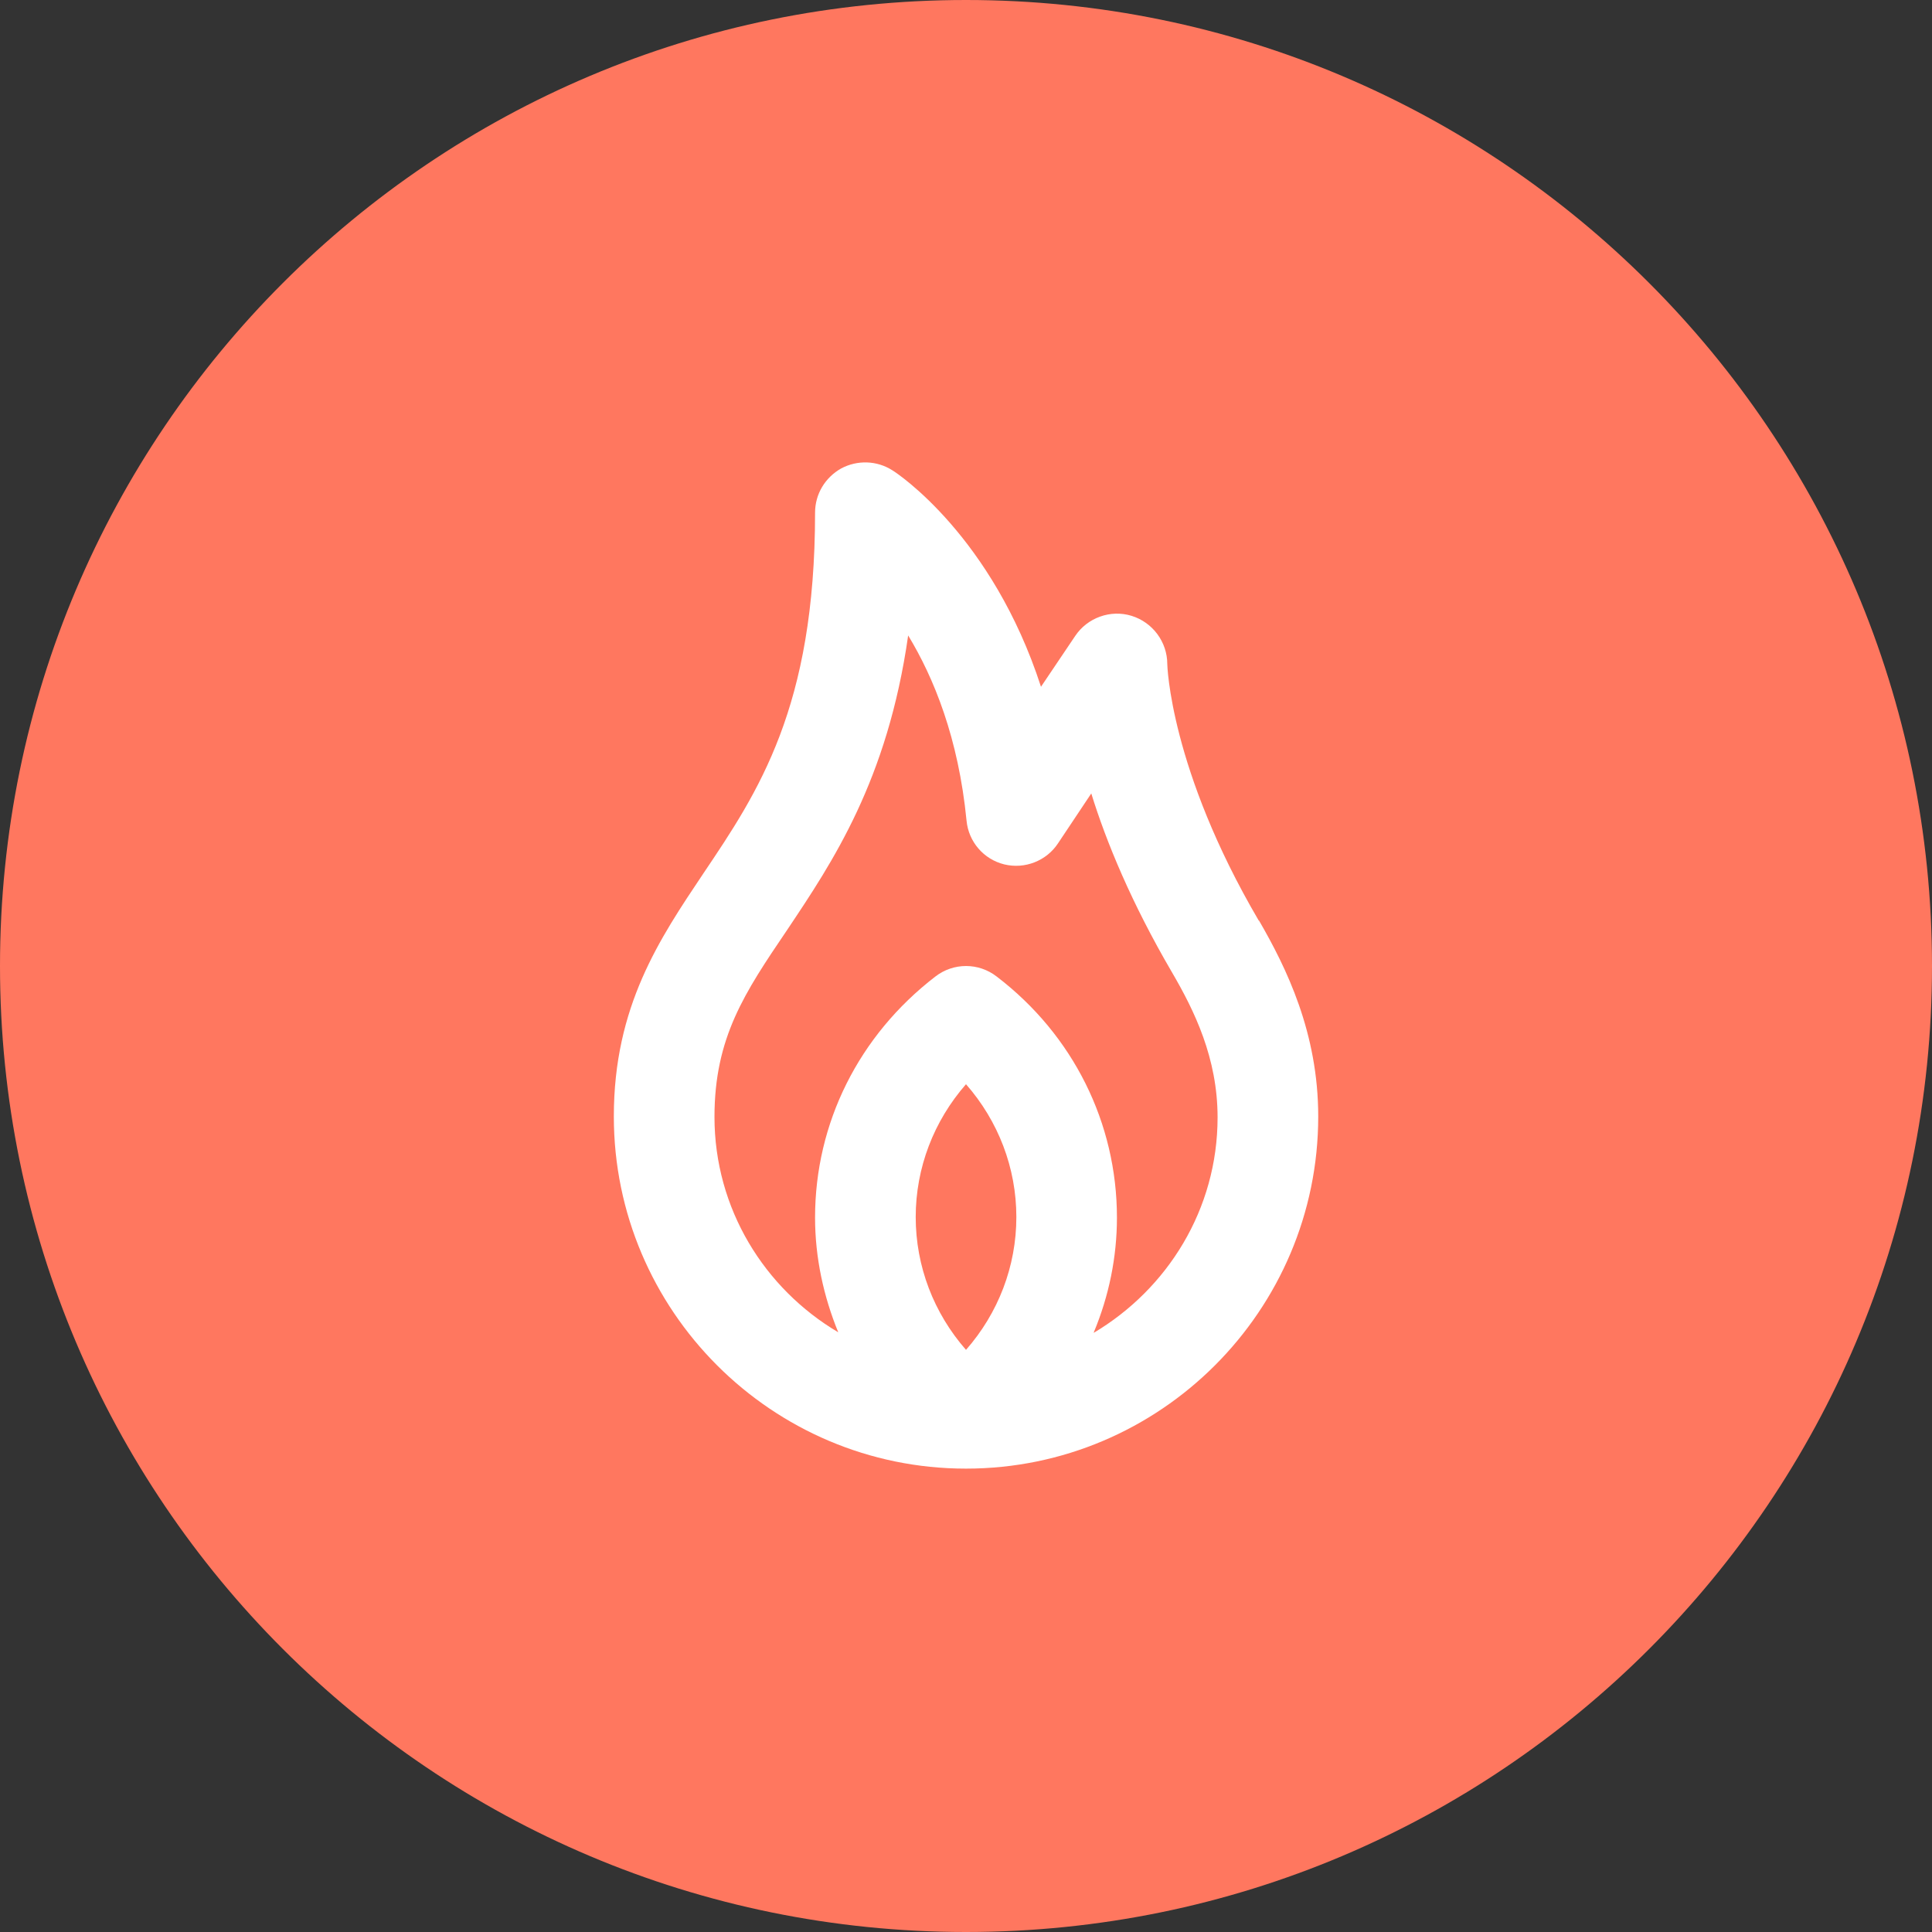
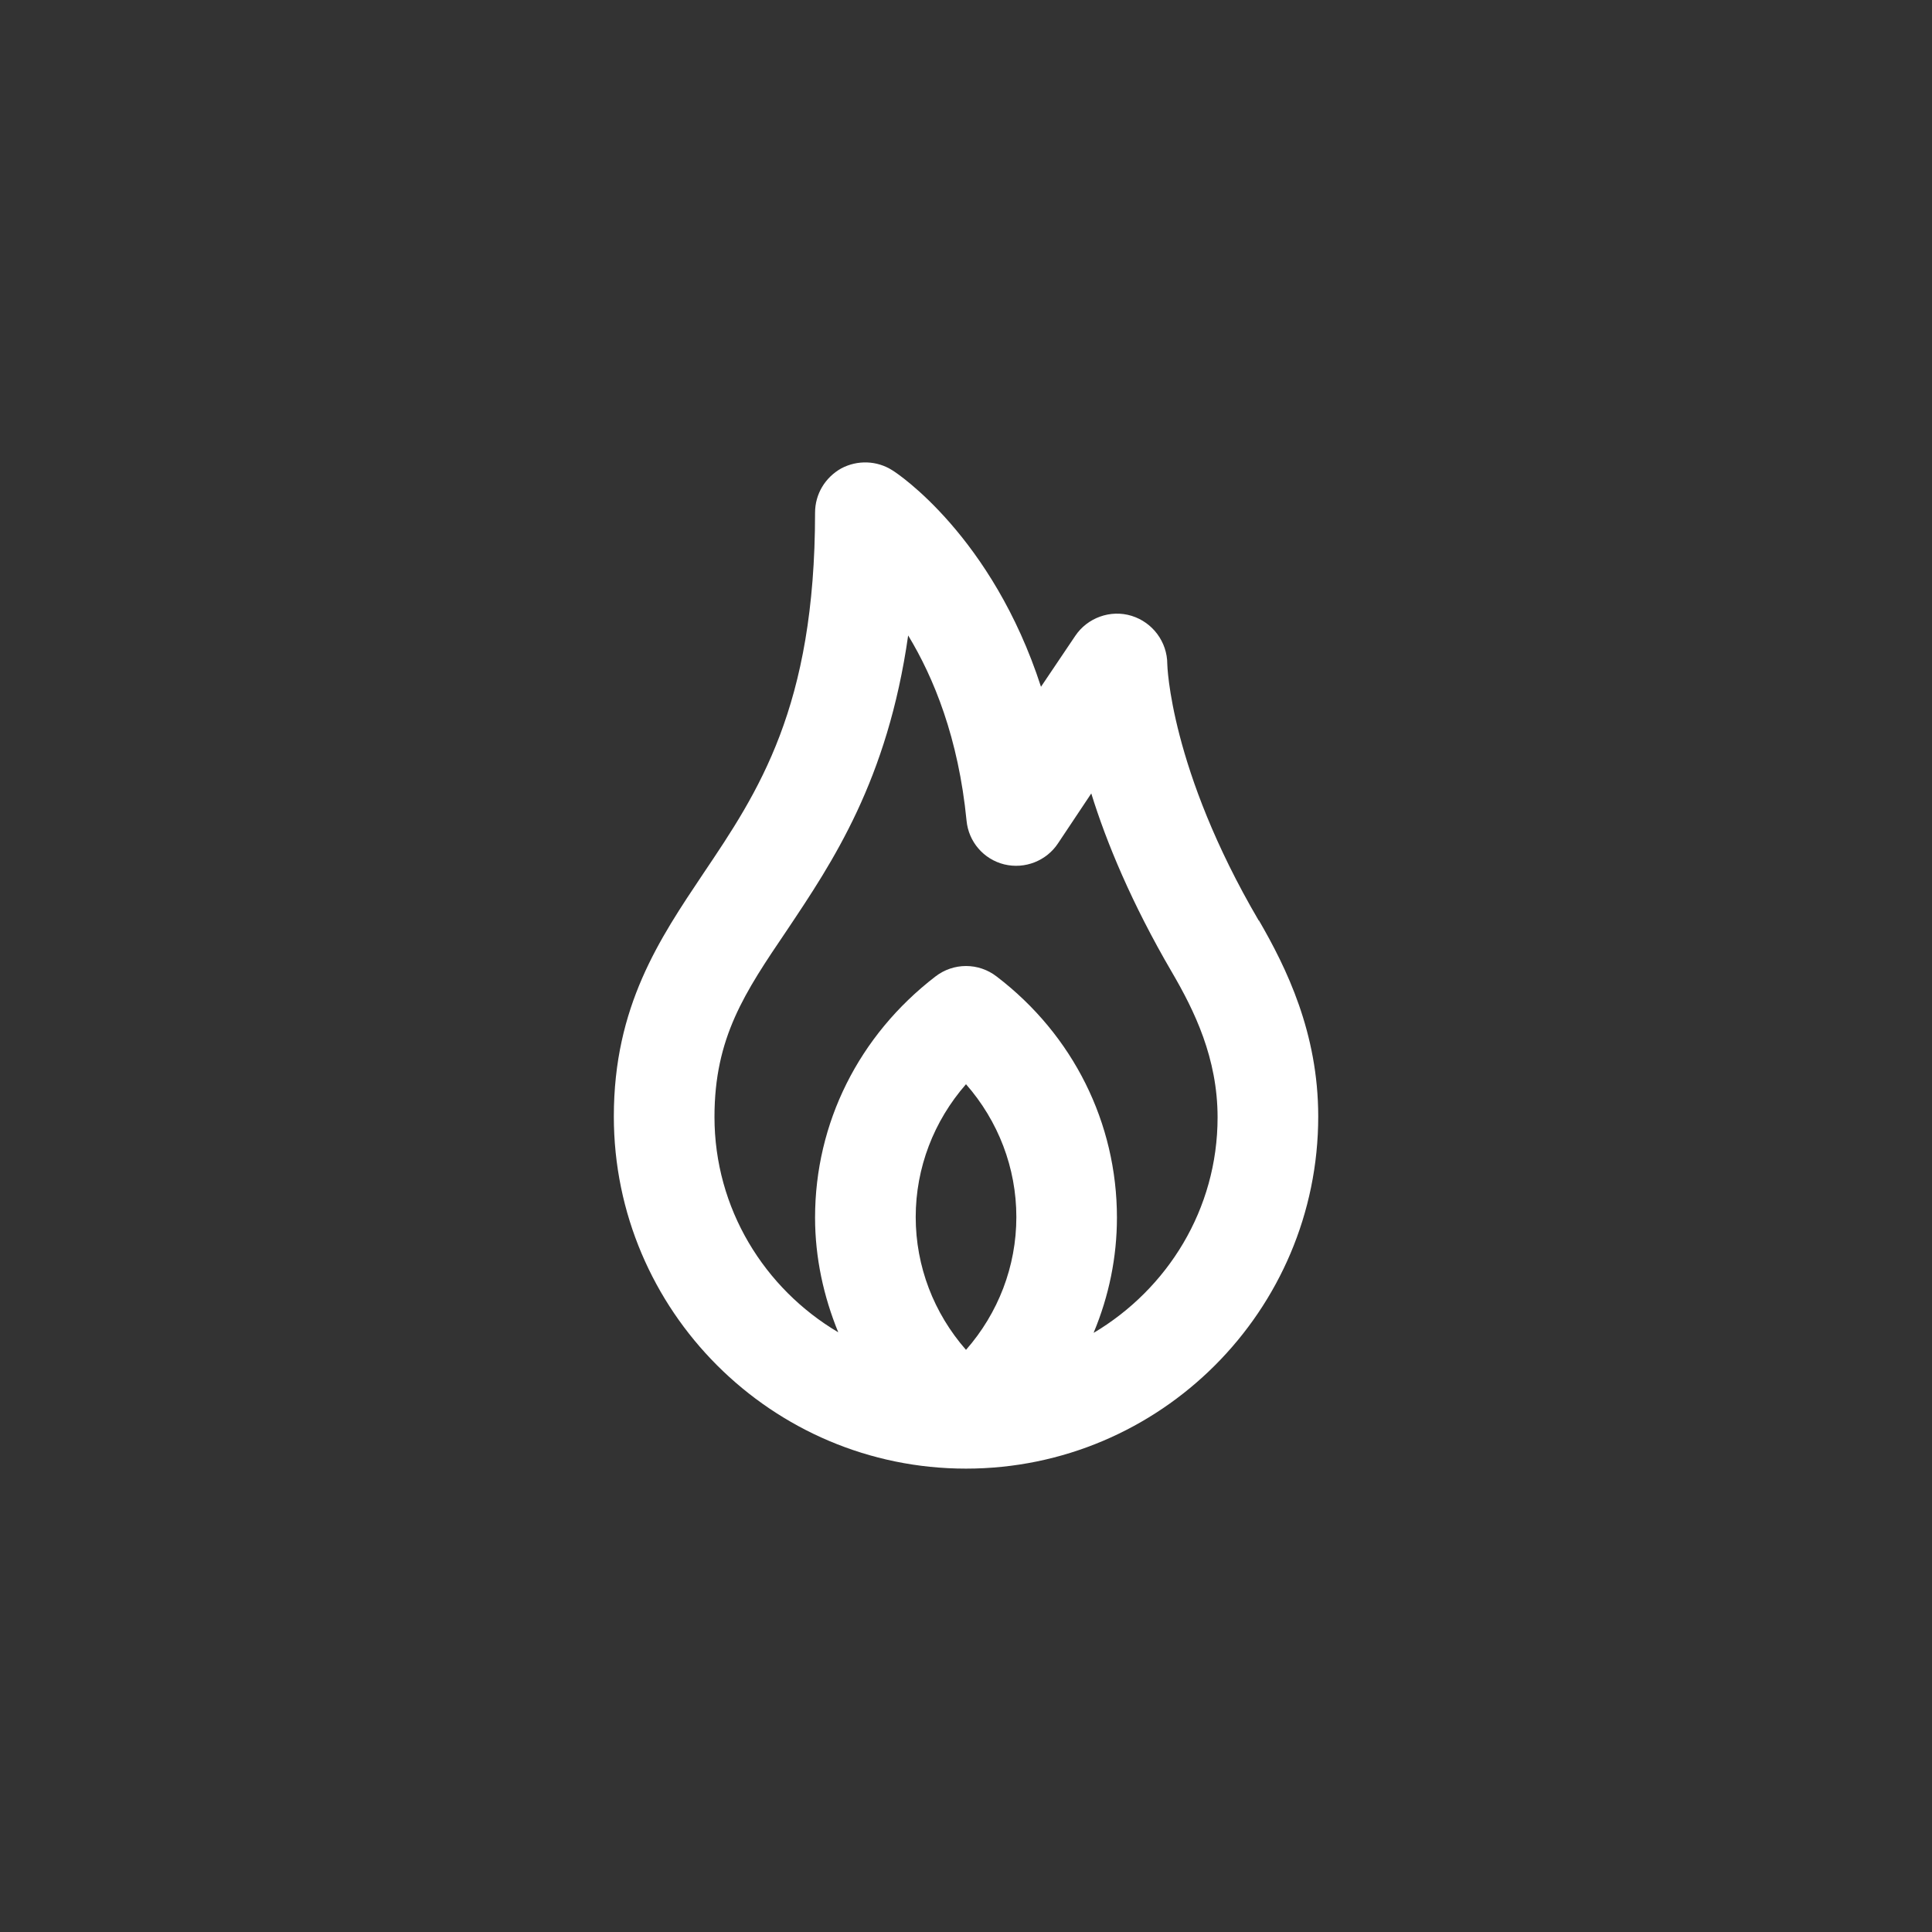
<svg xmlns="http://www.w3.org/2000/svg" width="32" height="32" viewBox="0 0 32 32" fill="none">
  <rect x="0" y="0" width="32" height="32" fill="#333333" stroke="none" />
-   <path d="M16 32C24.837 32 32 24.837 32 16C32 7.163 24.837 0 16 0C7.163 0 0 7.163 0 16C0 24.837 7.163 32 16 32Z" fill="#FF775F" />
  <path d="M20.85 15.25C19.375 12.733 19.334 11.008 19.334 11C19.334 10.633 19.092 10.308 18.742 10.2C18.392 10.092 18.009 10.233 17.809 10.533L17.242 11.375C16.434 8.883 14.867 7.842 14.784 7.792C14.525 7.625 14.2 7.617 13.934 7.758C13.667 7.908 13.5 8.183 13.5 8.492C13.5 11.717 12.559 13.117 11.65 14.467C10.925 15.55 10.167 16.667 10.167 18.492C10.167 21.708 12.784 24.325 16 24.325C19.217 24.325 21.834 21.708 21.834 18.492C21.834 17.108 21.309 16.033 20.85 15.242V15.25ZM16 22.358C15.467 21.75 15.167 20.975 15.167 20.158C15.167 19.342 15.467 18.567 16 17.958C16.534 18.567 16.834 19.342 16.834 20.158C16.834 20.975 16.534 21.75 16 22.358ZM18.117 22.067C18.367 21.467 18.5 20.825 18.5 20.167C18.5 18.6 17.775 17.142 16.509 16.175C16.209 15.942 15.792 15.942 15.492 16.175C14.225 17.15 13.5 18.6 13.5 20.167C13.5 20.833 13.642 21.475 13.884 22.067C12.659 21.342 11.834 20.017 11.834 18.5C11.834 17.183 12.334 16.442 13.034 15.408C13.792 14.275 14.7 12.925 15.042 10.525C15.467 11.225 15.875 12.225 16.009 13.592C16.042 13.942 16.292 14.233 16.634 14.317C16.975 14.4 17.334 14.258 17.525 13.967L18.075 13.142C18.325 13.95 18.742 14.958 19.409 16.1C19.784 16.742 20.167 17.525 20.167 18.508C20.167 20.033 19.334 21.35 18.117 22.075V22.067Z" fill="white" />
</svg>